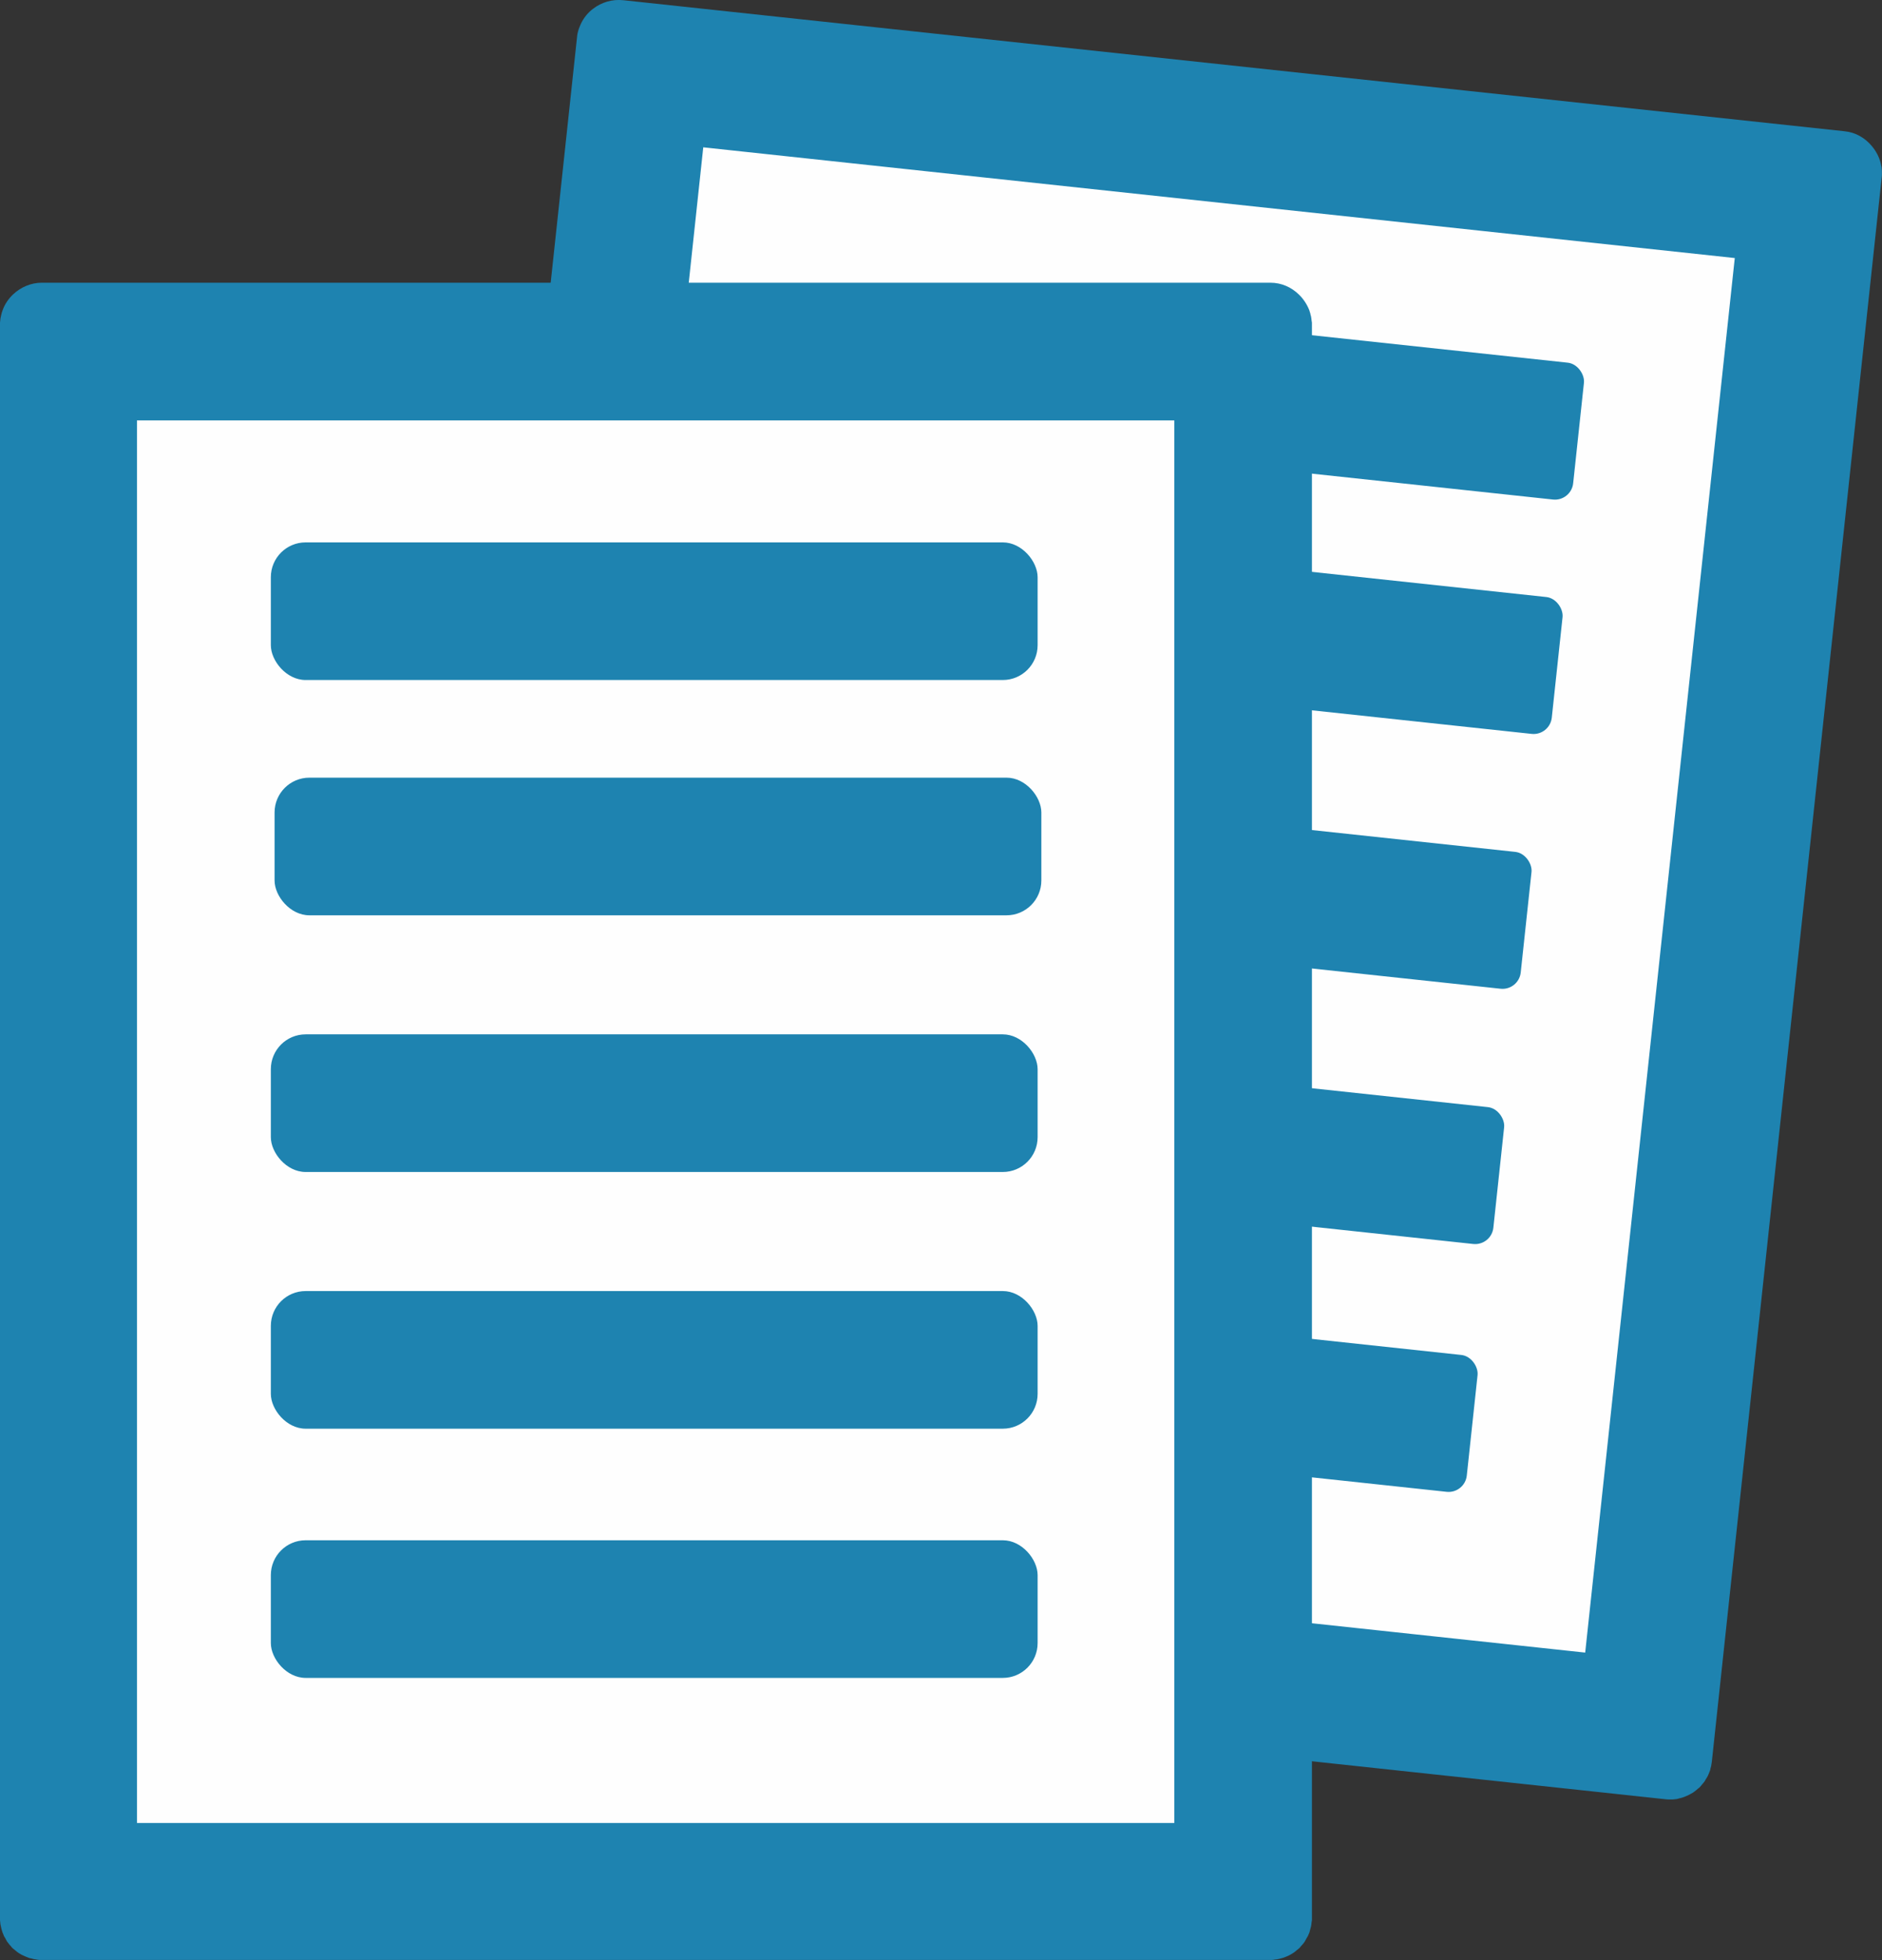
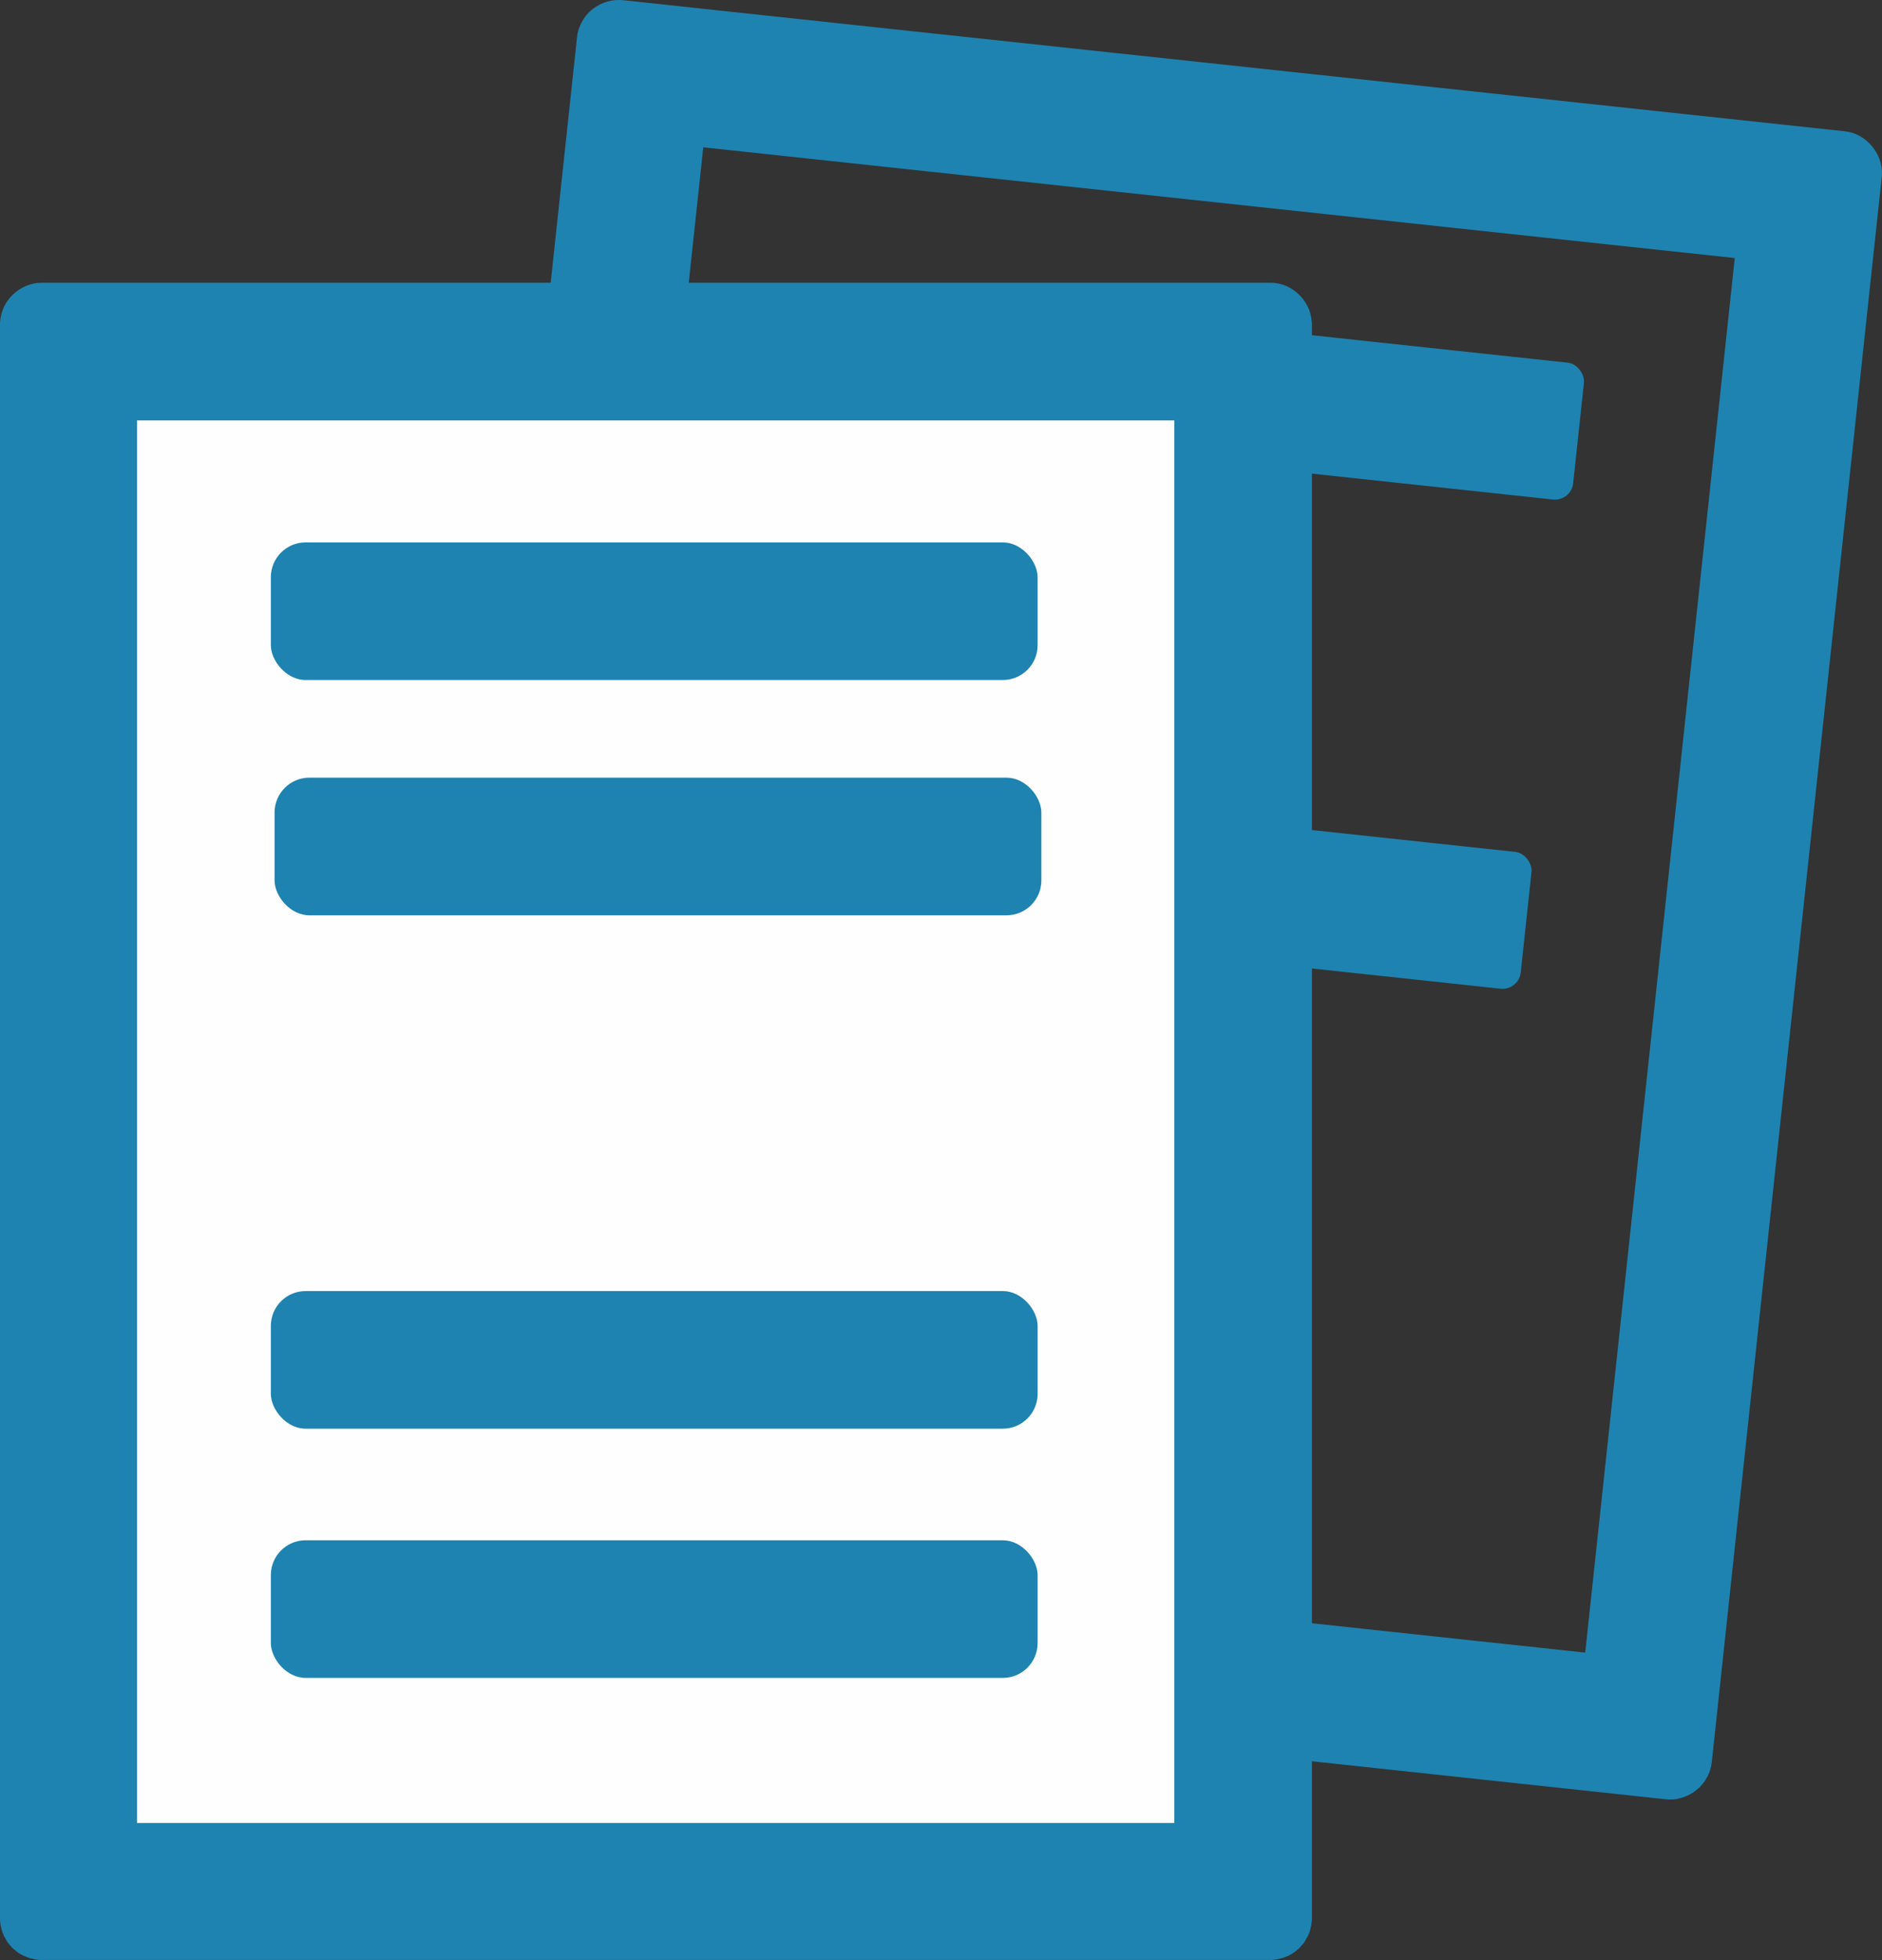
<svg xmlns="http://www.w3.org/2000/svg" width="168.729" height="175.614" viewBox="0 0 168.729 175.614" fill="none">
  <rect x="0" y="0" width="168.729" height="175.614" fill="#333333" stroke="none" />
  <desc>
			Created with Pixso.
	</desc>
  <defs />
-   <rect id="rect" x="55.898" y="7.157" width="108.005" height="135.998" transform="rotate(6.123 55.898 7.157)" fill="#FEFEFE" fill-opacity="1" />
  <path id="path" d="M49.65 138.15L142.12 148.07L155.53 23.12L63.05 13.2L49.65 138.15ZM167.82 13.09C168.19 13.53 168.47 14.05 168.61 14.61L168.65 14.8C168.67 14.86 168.68 14.92 168.69 14.98L168.71 15.17L168.72 15.35L168.72 15.54L168.72 15.72L168.7 15.91L168.19 20.66L153.98 153.12L153.47 157.87L153.44 158.05L153.41 158.24L153.36 158.42L153.32 158.61L153.25 158.79L153.18 158.96L153.11 159.12L153.02 159.28L152.92 159.44L152.83 159.6L152.72 159.74L152.6 159.88L152.49 160.02L152.36 160.16L152.22 160.27L152.08 160.39L151.94 160.5L151.79 160.61L151.63 160.7L151.47 160.79L151.31 160.87L151.14 160.94C151.09 160.97 151.03 160.99 150.97 161.01L150.8 161.07C150.74 161.08 150.59 161.13 150.52 161.14L150.34 161.19L150.15 161.21L149.97 161.23L149.78 161.23L149.6 161.23L149.41 161.22L144.57 160.7L44.58 149.97L39.83 149.47L39.65 149.44L39.46 149.41L39.28 149.36L39.09 149.32L38.91 149.25L38.74 149.18C38.68 149.15 38.54 149.09 38.49 149.06L38.33 148.97C38.29 148.93 38.15 148.85 38.1 148.82L37.96 148.7L37.82 148.59L37.68 148.47L37.55 148.35L37.43 148.21L37.31 148.07L37.2 147.93L37.09 147.78L37 147.62L36.91 147.46L36.83 147.29L36.76 147.13L36.69 146.97L36.63 146.8L36.59 146.61L36.54 146.43L36.51 146.24L36.48 146.06L36.47 145.87L36.47 145.69L36.47 145.5L36.49 145.32L37 140.57L51.22 8.11L51.73 3.36L51.75 3.17L51.78 2.99L51.83 2.8L51.88 2.62L51.95 2.44C51.97 2.38 51.99 2.33 52.02 2.27L52.09 2.11C52.34 1.59 52.72 1.12 53.18 0.78C53.92 0.21 54.88 -0.09 55.89 0.02L165.37 11.76C166.38 11.86 167.22 12.37 167.82 13.09Z" fill="#1E83B0" fill-opacity="1" fill-rule="evenodd" />
  <rect id="rect" x="73.82" y="25.337" rx="1.64" width="68.753" height="12.332" transform="rotate(6.123 73.82 25.337)" fill="#1E83B0" fill-opacity="1" />
-   <rect id="rect" x="71.903" y="46.335" rx="1.64" width="68.753" height="12.332" transform="rotate(6.123 71.903 46.335)" fill="#1E83B0" fill-opacity="1" />
  <rect id="rect" x="69.119" y="69.169" rx="1.64" width="68.753" height="12.332" transform="rotate(6.123 69.119 69.169)" fill="#1E83B0" fill-opacity="1" />
-   <rect id="rect" x="66.665" y="92.038" rx="1.64" width="68.753" height="12.332" transform="rotate(6.123 66.665 92.038)" fill="#1E83B0" fill-opacity="1" />
-   <rect id="rect" x="64.283" y="114.244" rx="1.64" width="68.753" height="12.332" transform="rotate(6.123 64.283 114.244)" fill="#1E83B0" fill-opacity="1" />
  <rect id="rect" x="4.519" y="32.428" width="108.005" height="135.998" fill="#FEFEFE" fill-opacity="1" />
-   <path id="path" d="M12.28 163.34L105.28 163.34L105.28 37.67L12.28 37.67L12.28 163.34ZM116.44 26.38C116.85 26.77 117.18 27.27 117.39 27.81L117.44 27.98C117.47 28.04 117.48 28.1 117.49 28.17L117.54 28.35L117.57 28.54L117.59 28.72L117.62 28.91L117.62 29.09L117.62 33.87L117.62 167.09L117.62 171.87L117.62 172.05L117.59 172.23L117.57 172.42L117.54 172.6L117.49 172.79L117.44 172.97L117.39 173.16L117.32 173.32L117.25 173.48L117.15 173.64L117.06 173.81L116.97 173.97L116.87 174.11L116.75 174.25L116.63 174.38L116.52 174.52L116.38 174.64L116.24 174.75L116.1 174.87L115.96 174.97L115.8 175.07L115.64 175.16C115.58 175.19 115.54 175.22 115.48 175.24L115.32 175.31C115.26 175.33 115.12 175.39 115.06 175.41L114.88 175.46L114.69 175.51L114.51 175.55L114.32 175.57L114.14 175.6L113.95 175.61L109.09 175.61L8.52 175.61L3.75 175.61L3.57 175.61L3.38 175.59L3.2 175.56L3.01 175.53L2.83 175.48L2.64 175.44C2.58 175.41 2.43 175.37 2.38 175.34L2.21 175.27C2.16 175.25 2.03 175.18 1.97 175.16L1.81 175.07L1.65 174.97L1.51 174.87L1.37 174.75L1.23 174.64L1.09 174.52L0.98 174.38L0.86 174.25L0.75 174.11L0.64 173.97L0.55 173.81L0.46 173.64L0.36 173.48L0.3 173.32L0.23 173.16L0.17 172.97L0.12 172.79L0.08 172.6L0.04 172.42L0.02 172.23L0 172.05L0 171.87L0 167.09L0 33.87L0 29.09L0 28.91L0.02 28.72L0.04 28.54L0.08 28.35L0.12 28.17C0.13 28.11 0.16 28.05 0.17 27.98L0.23 27.81C0.42 27.26 0.76 26.77 1.17 26.38C1.86 25.73 2.77 25.33 3.77 25.33L113.88 25.33C114.89 25.33 115.77 25.73 116.44 26.38Z" fill="#1E83B0" fill-opacity="1" fill-rule="evenodd" />
+   <path id="path" d="M12.28 163.34L105.28 163.34L105.28 37.67L12.28 37.67L12.28 163.34ZM116.44 26.38C116.85 26.77 117.18 27.27 117.39 27.81L117.44 27.98C117.47 28.04 117.48 28.1 117.49 28.17L117.54 28.35L117.57 28.54L117.59 28.72L117.62 28.91L117.62 29.09L117.62 33.87L117.62 167.09L117.62 171.87L117.62 172.05L117.59 172.23L117.57 172.42L117.54 172.6L117.49 172.79L117.44 172.97L117.39 173.16L117.32 173.32L117.25 173.48L117.15 173.64L117.06 173.81L116.97 173.97L116.87 174.11L116.75 174.25L116.63 174.38L116.52 174.52L116.38 174.64L116.24 174.75L116.1 174.87L115.96 174.97L115.8 175.07L115.64 175.16C115.58 175.19 115.54 175.22 115.48 175.24L115.32 175.31C115.26 175.33 115.12 175.39 115.06 175.41L114.88 175.46L114.69 175.51L114.51 175.55L114.32 175.57L114.14 175.6L113.95 175.61L109.09 175.61L8.52 175.61L3.75 175.61L3.57 175.61L3.38 175.59L3.2 175.56L3.01 175.53L2.83 175.48L2.64 175.44C2.58 175.41 2.43 175.37 2.38 175.34L2.21 175.27C2.16 175.25 2.03 175.18 1.97 175.16L1.81 175.07L1.65 174.97L1.51 174.87L1.37 174.75L1.23 174.64L1.09 174.52L0.98 174.38L0.86 174.25L0.75 174.11L0.64 173.97L0.46 173.64L0.36 173.48L0.3 173.32L0.23 173.16L0.17 172.97L0.12 172.79L0.08 172.6L0.04 172.42L0.02 172.23L0 172.05L0 171.87L0 167.09L0 33.87L0 29.09L0 28.91L0.02 28.72L0.04 28.54L0.08 28.35L0.12 28.17C0.13 28.11 0.16 28.05 0.17 27.98L0.23 27.81C0.42 27.26 0.76 26.77 1.17 26.38C1.86 25.73 2.77 25.33 3.77 25.33L113.88 25.33C114.89 25.33 115.77 25.73 116.44 26.38Z" fill="#1E83B0" fill-opacity="1" fill-rule="evenodd" />
  <rect id="rect" x="24.282" y="48.597" rx="3.12" width="68.744" height="12.332" fill="#1E83B0" fill-opacity="1" />
  <rect id="rect" x="24.617" y="69.678" rx="3.12" width="68.744" height="12.332" fill="#1E83B0" fill-opacity="1" />
-   <rect id="rect" x="24.282" y="92.677" rx="3.12" width="68.744" height="12.332" fill="#1E83B0" fill-opacity="1" />
  <rect id="rect" x="24.282" y="115.677" rx="3.12" width="68.744" height="12.332" fill="#1E83B0" fill-opacity="1" />
  <rect id="rect" x="24.282" y="138.006" rx="3.12" width="68.744" height="12.332" fill="#1E83B0" fill-opacity="1" />
</svg>